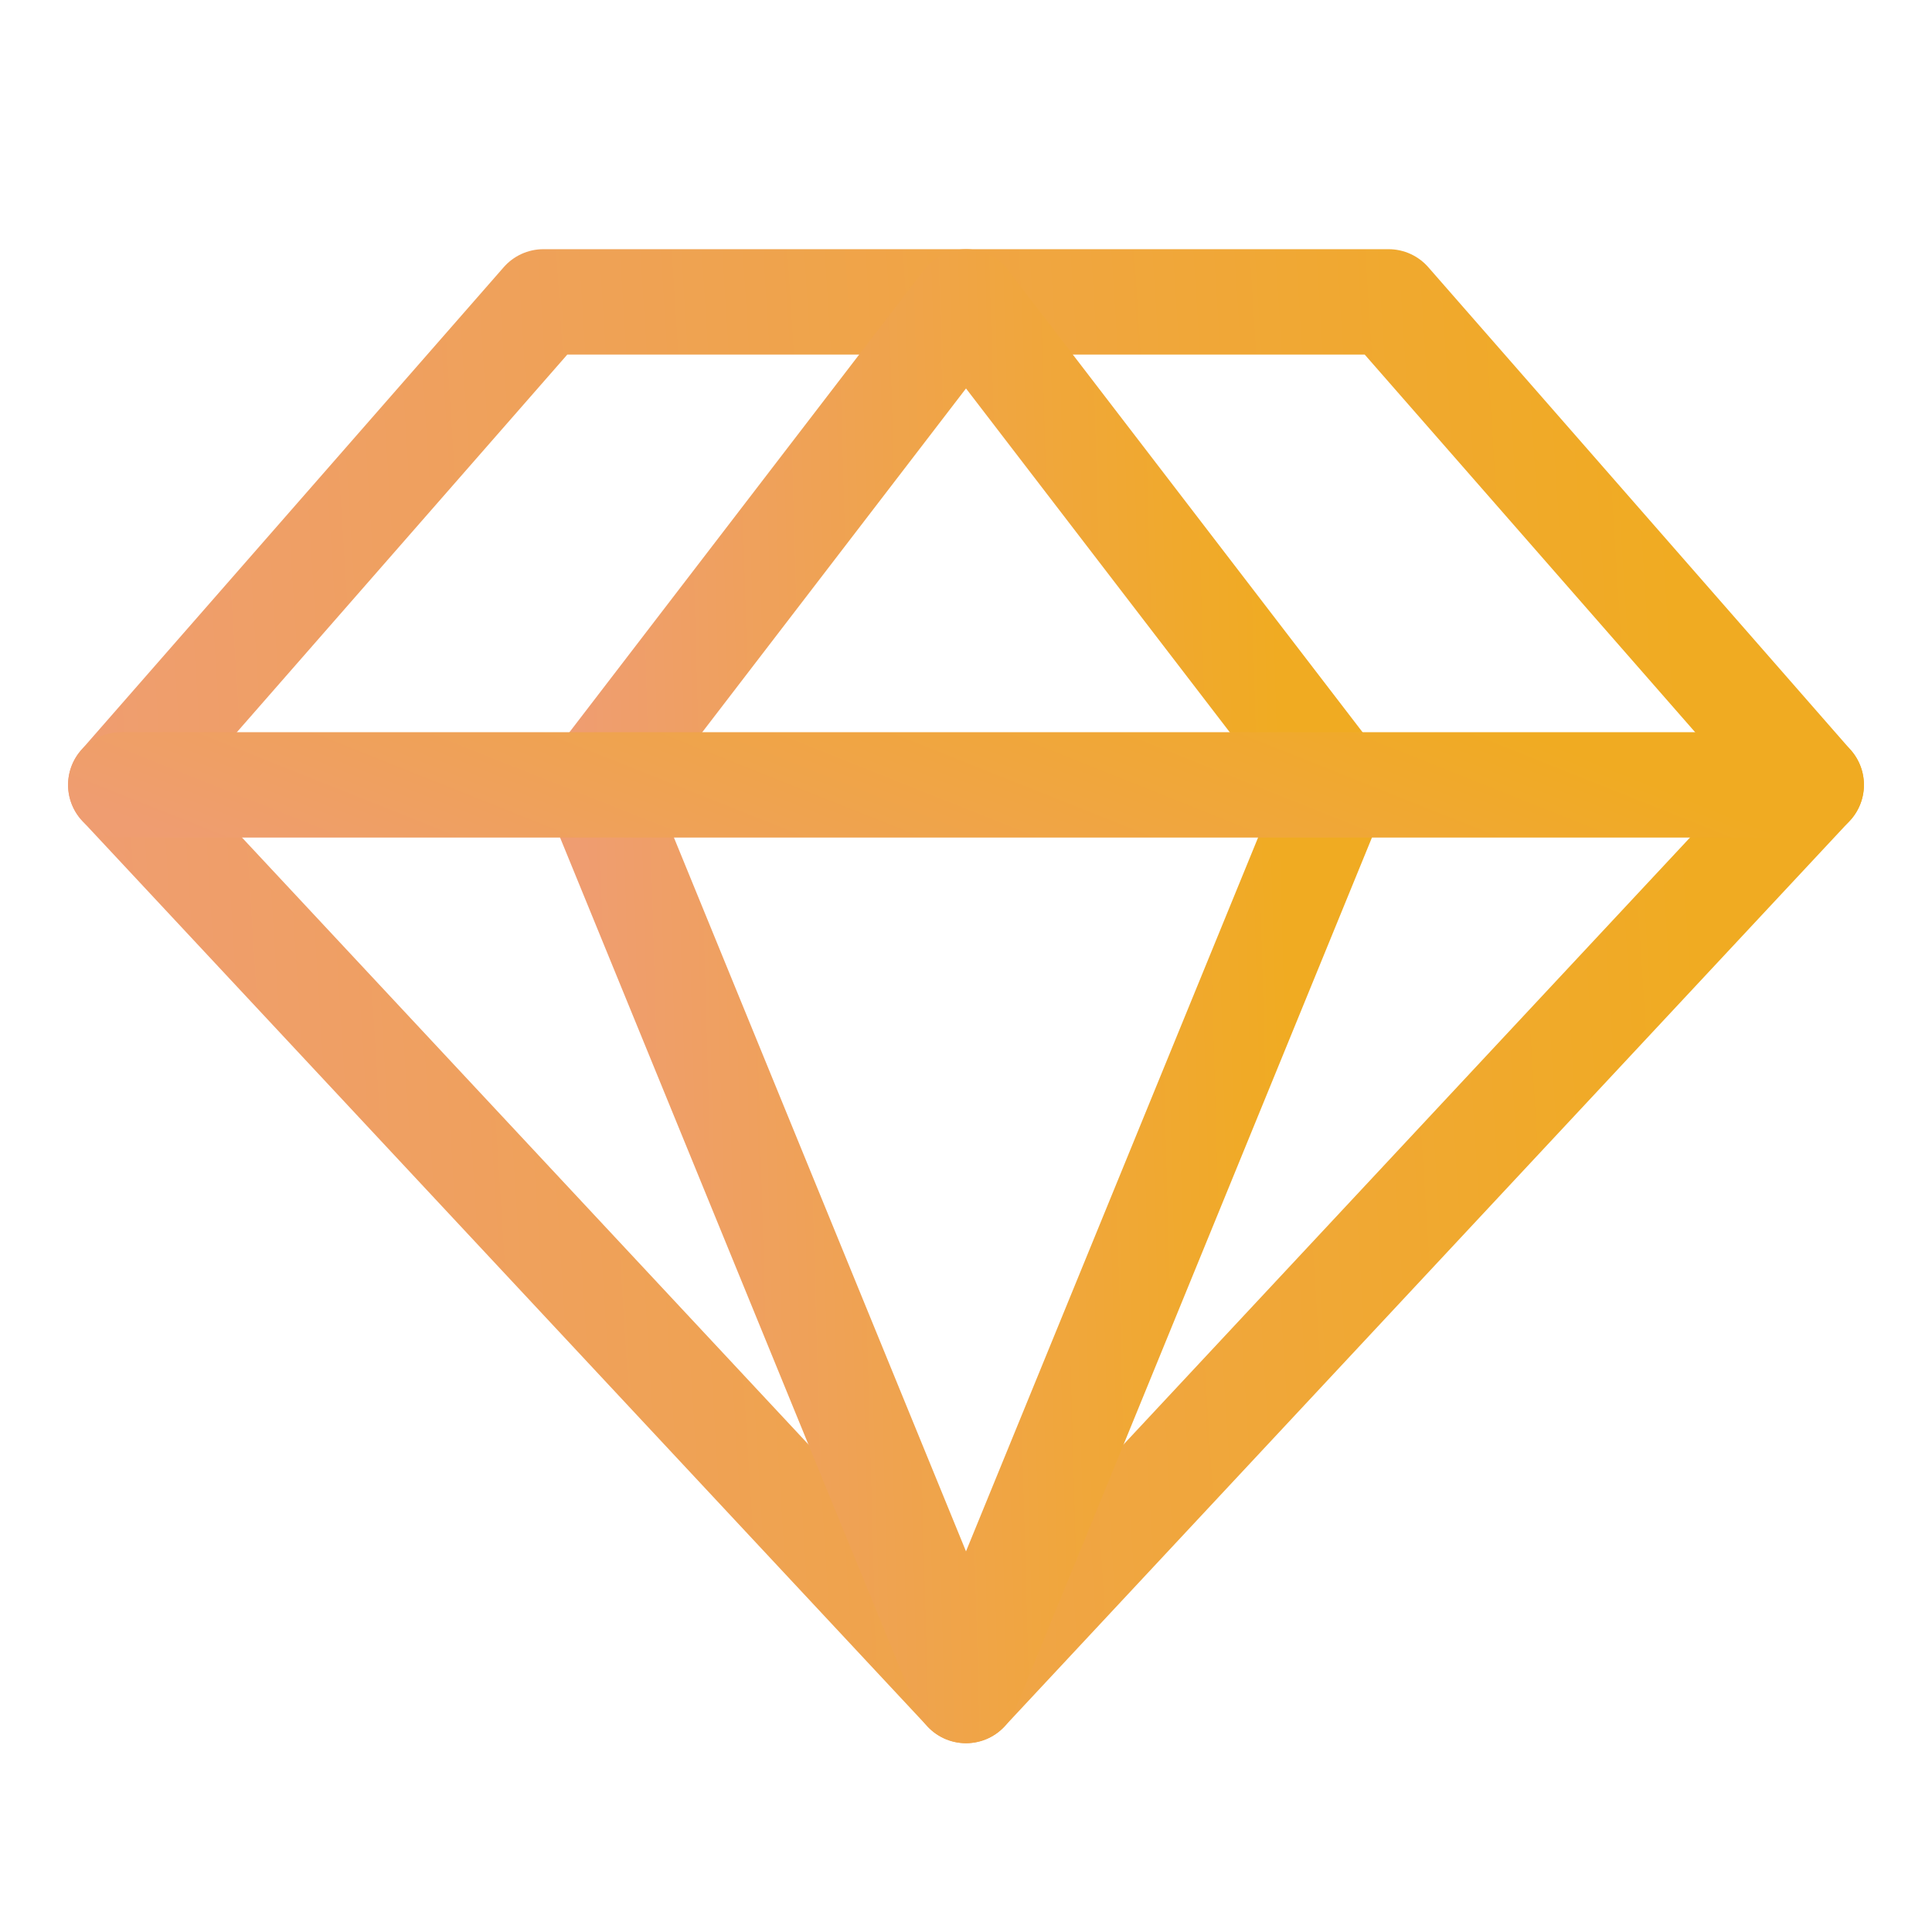
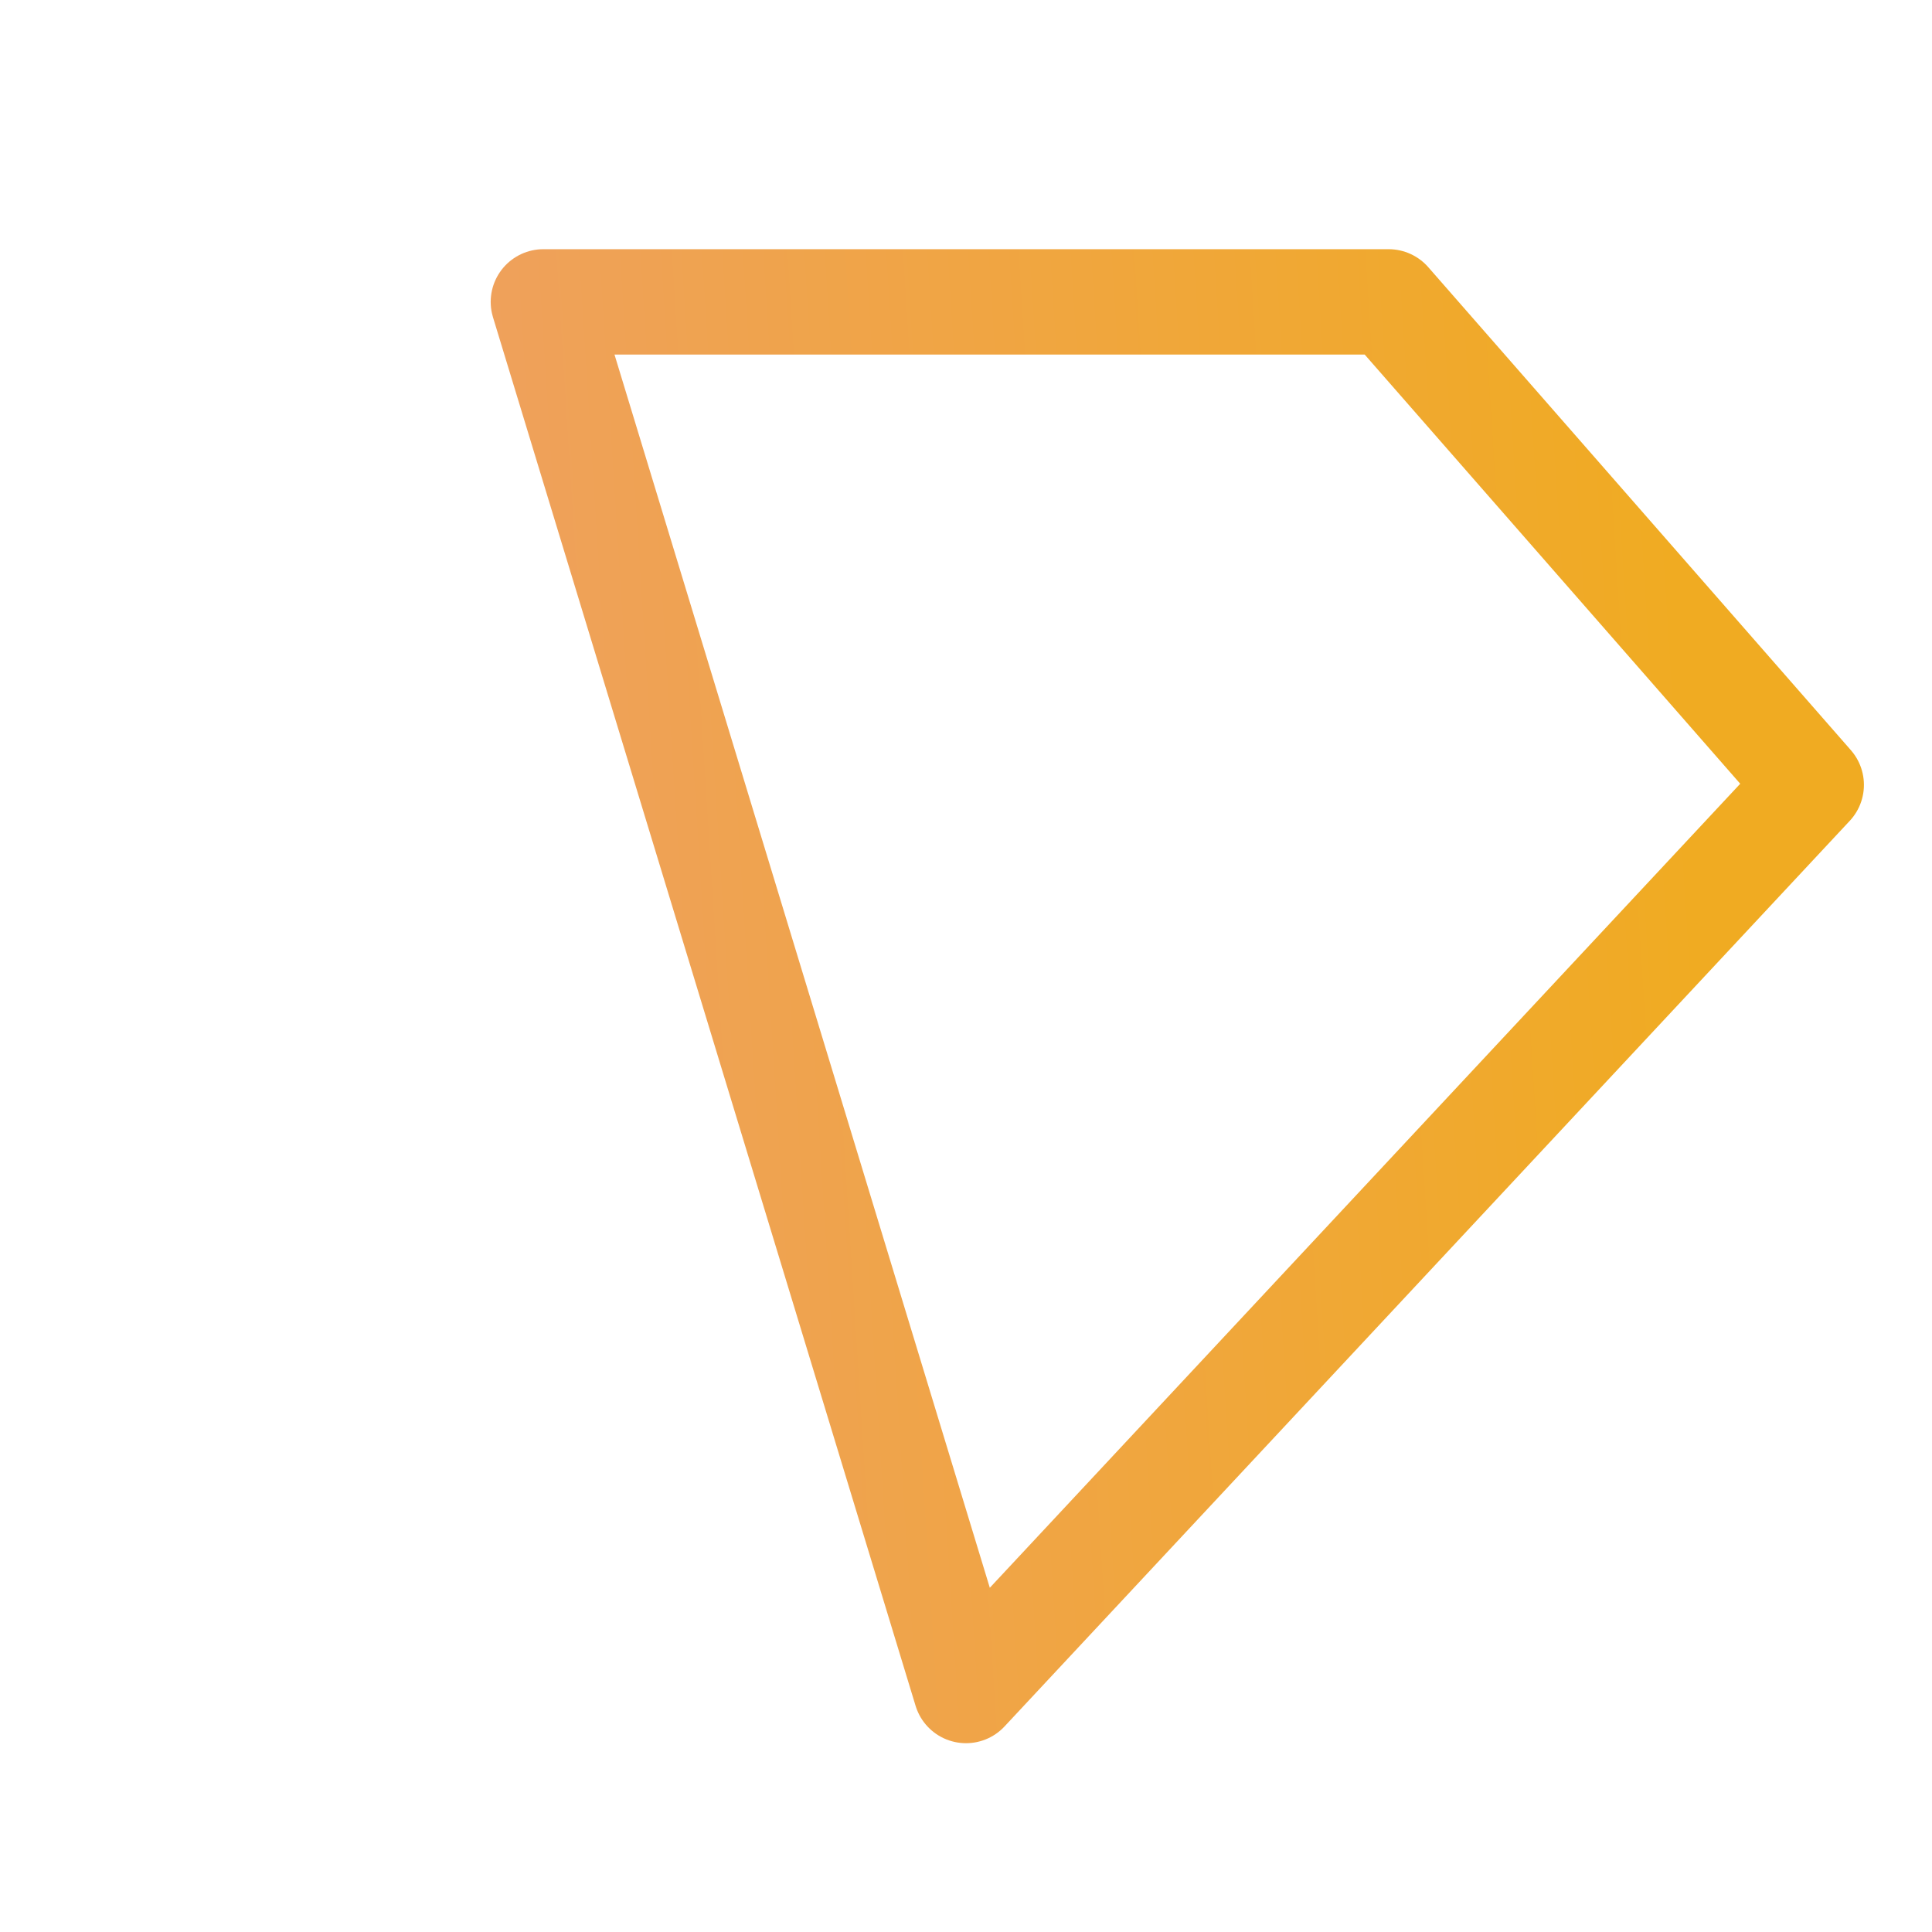
<svg xmlns="http://www.w3.org/2000/svg" width="55" height="55" viewBox="0 0 55 55" fill="none">
-   <path d="M15.469 8.594H39.531L51.562 22.344L27.5 48.125L3.438 22.344L15.469 8.594Z" stroke="url(#paint0_linear_424_1047)" stroke-width="3" stroke-linecap="round" stroke-linejoin="round" />
-   <path d="M38.049 22.344L27.5 48.125L16.951 22.344L27.5 8.594L38.049 22.344Z" stroke="url(#paint1_linear_424_1047)" stroke-width="3" stroke-linecap="round" stroke-linejoin="round" />
-   <path d="M3.438 22.344H51.562" stroke="url(#paint2_linear_424_1047)" stroke-width="3" stroke-linecap="round" stroke-linejoin="round" />
+   <path d="M15.469 8.594H39.531L51.562 22.344L27.5 48.125L15.469 8.594Z" stroke="url(#paint0_linear_424_1047)" stroke-width="3" stroke-linecap="round" stroke-linejoin="round" />
  <defs>
    <linearGradient id="paint0_linear_424_1047" x1="3.438" y1="45.264" x2="49.329" y2="42.354" gradientUnits="userSpaceOnUse">
      <stop stop-color="#EF9D71" />
      <stop offset="1" stop-color="#F0AB22" />
    </linearGradient>
    <linearGradient id="paint1_linear_424_1047" x1="16.951" y1="45.264" x2="37.135" y2="44.703" gradientUnits="userSpaceOnUse">
      <stop stop-color="#EF9D71" />
      <stop offset="1" stop-color="#F0AB22" />
    </linearGradient>
    <linearGradient id="paint2_linear_424_1047" x1="3.438" y1="23.271" x2="9.764" y2="7.413" gradientUnits="userSpaceOnUse">
      <stop stop-color="#EF9D71" />
      <stop offset="1" stop-color="#F0AB22" />
    </linearGradient>
  </defs>
</svg>